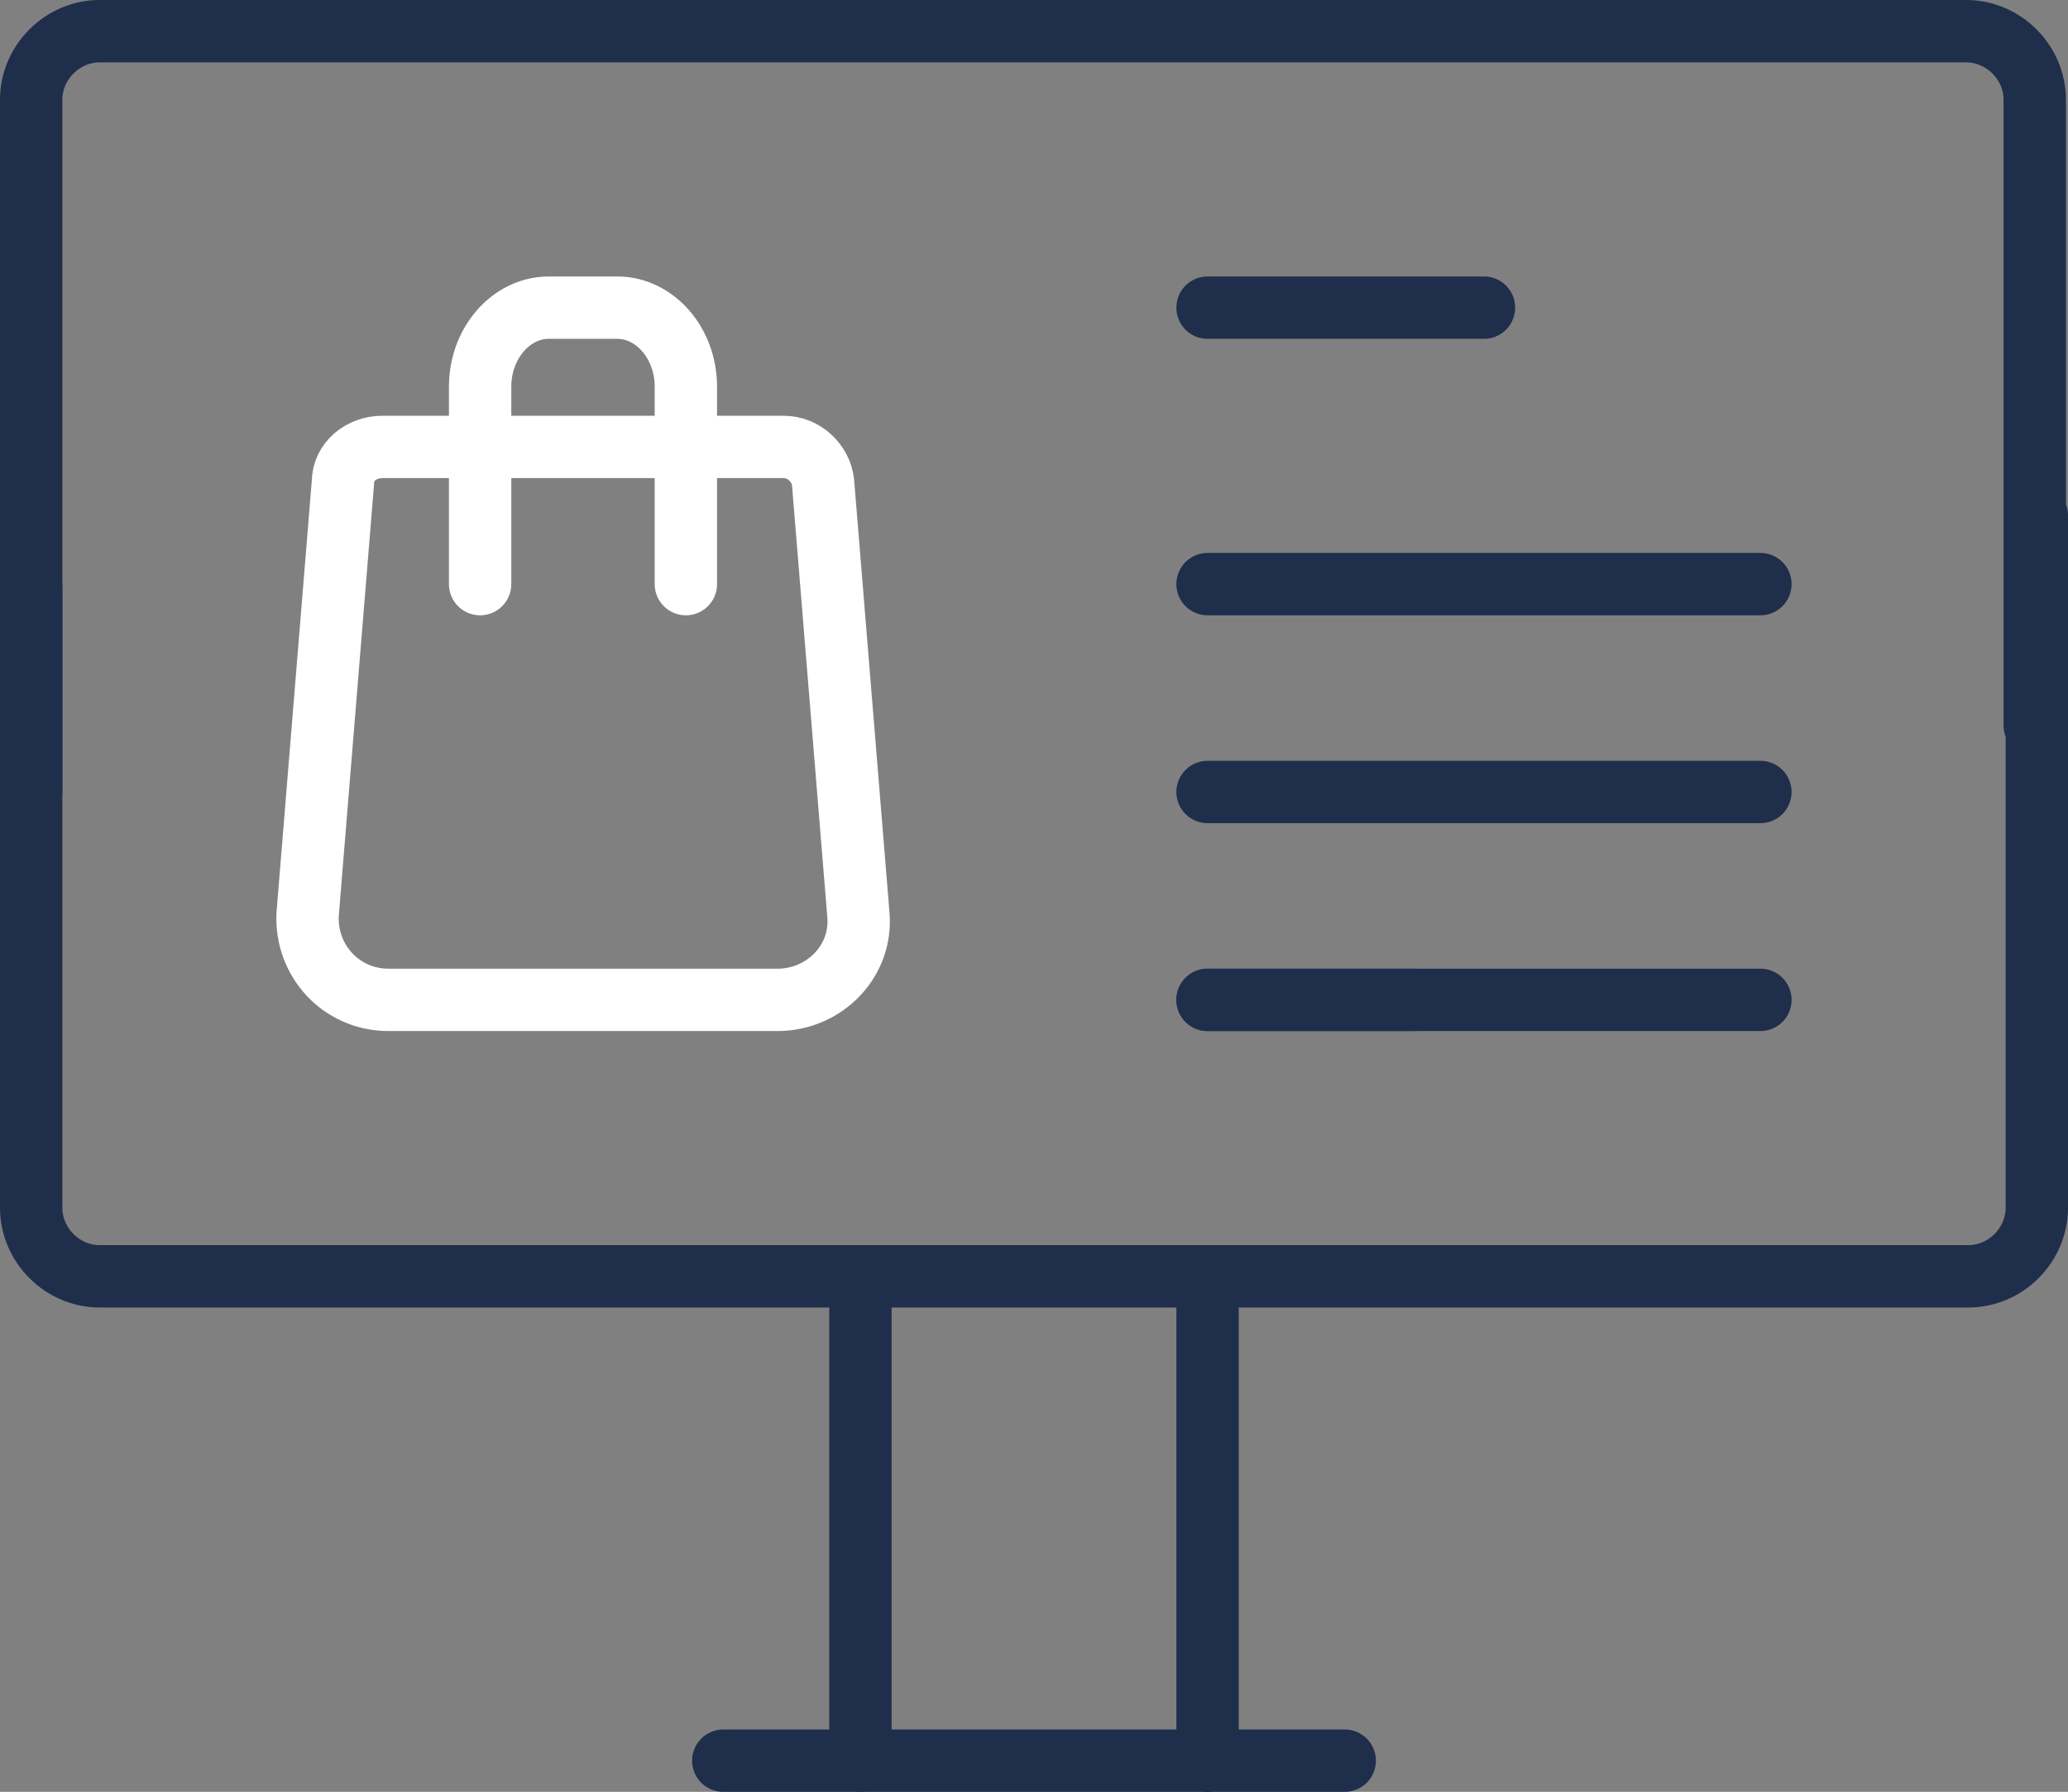
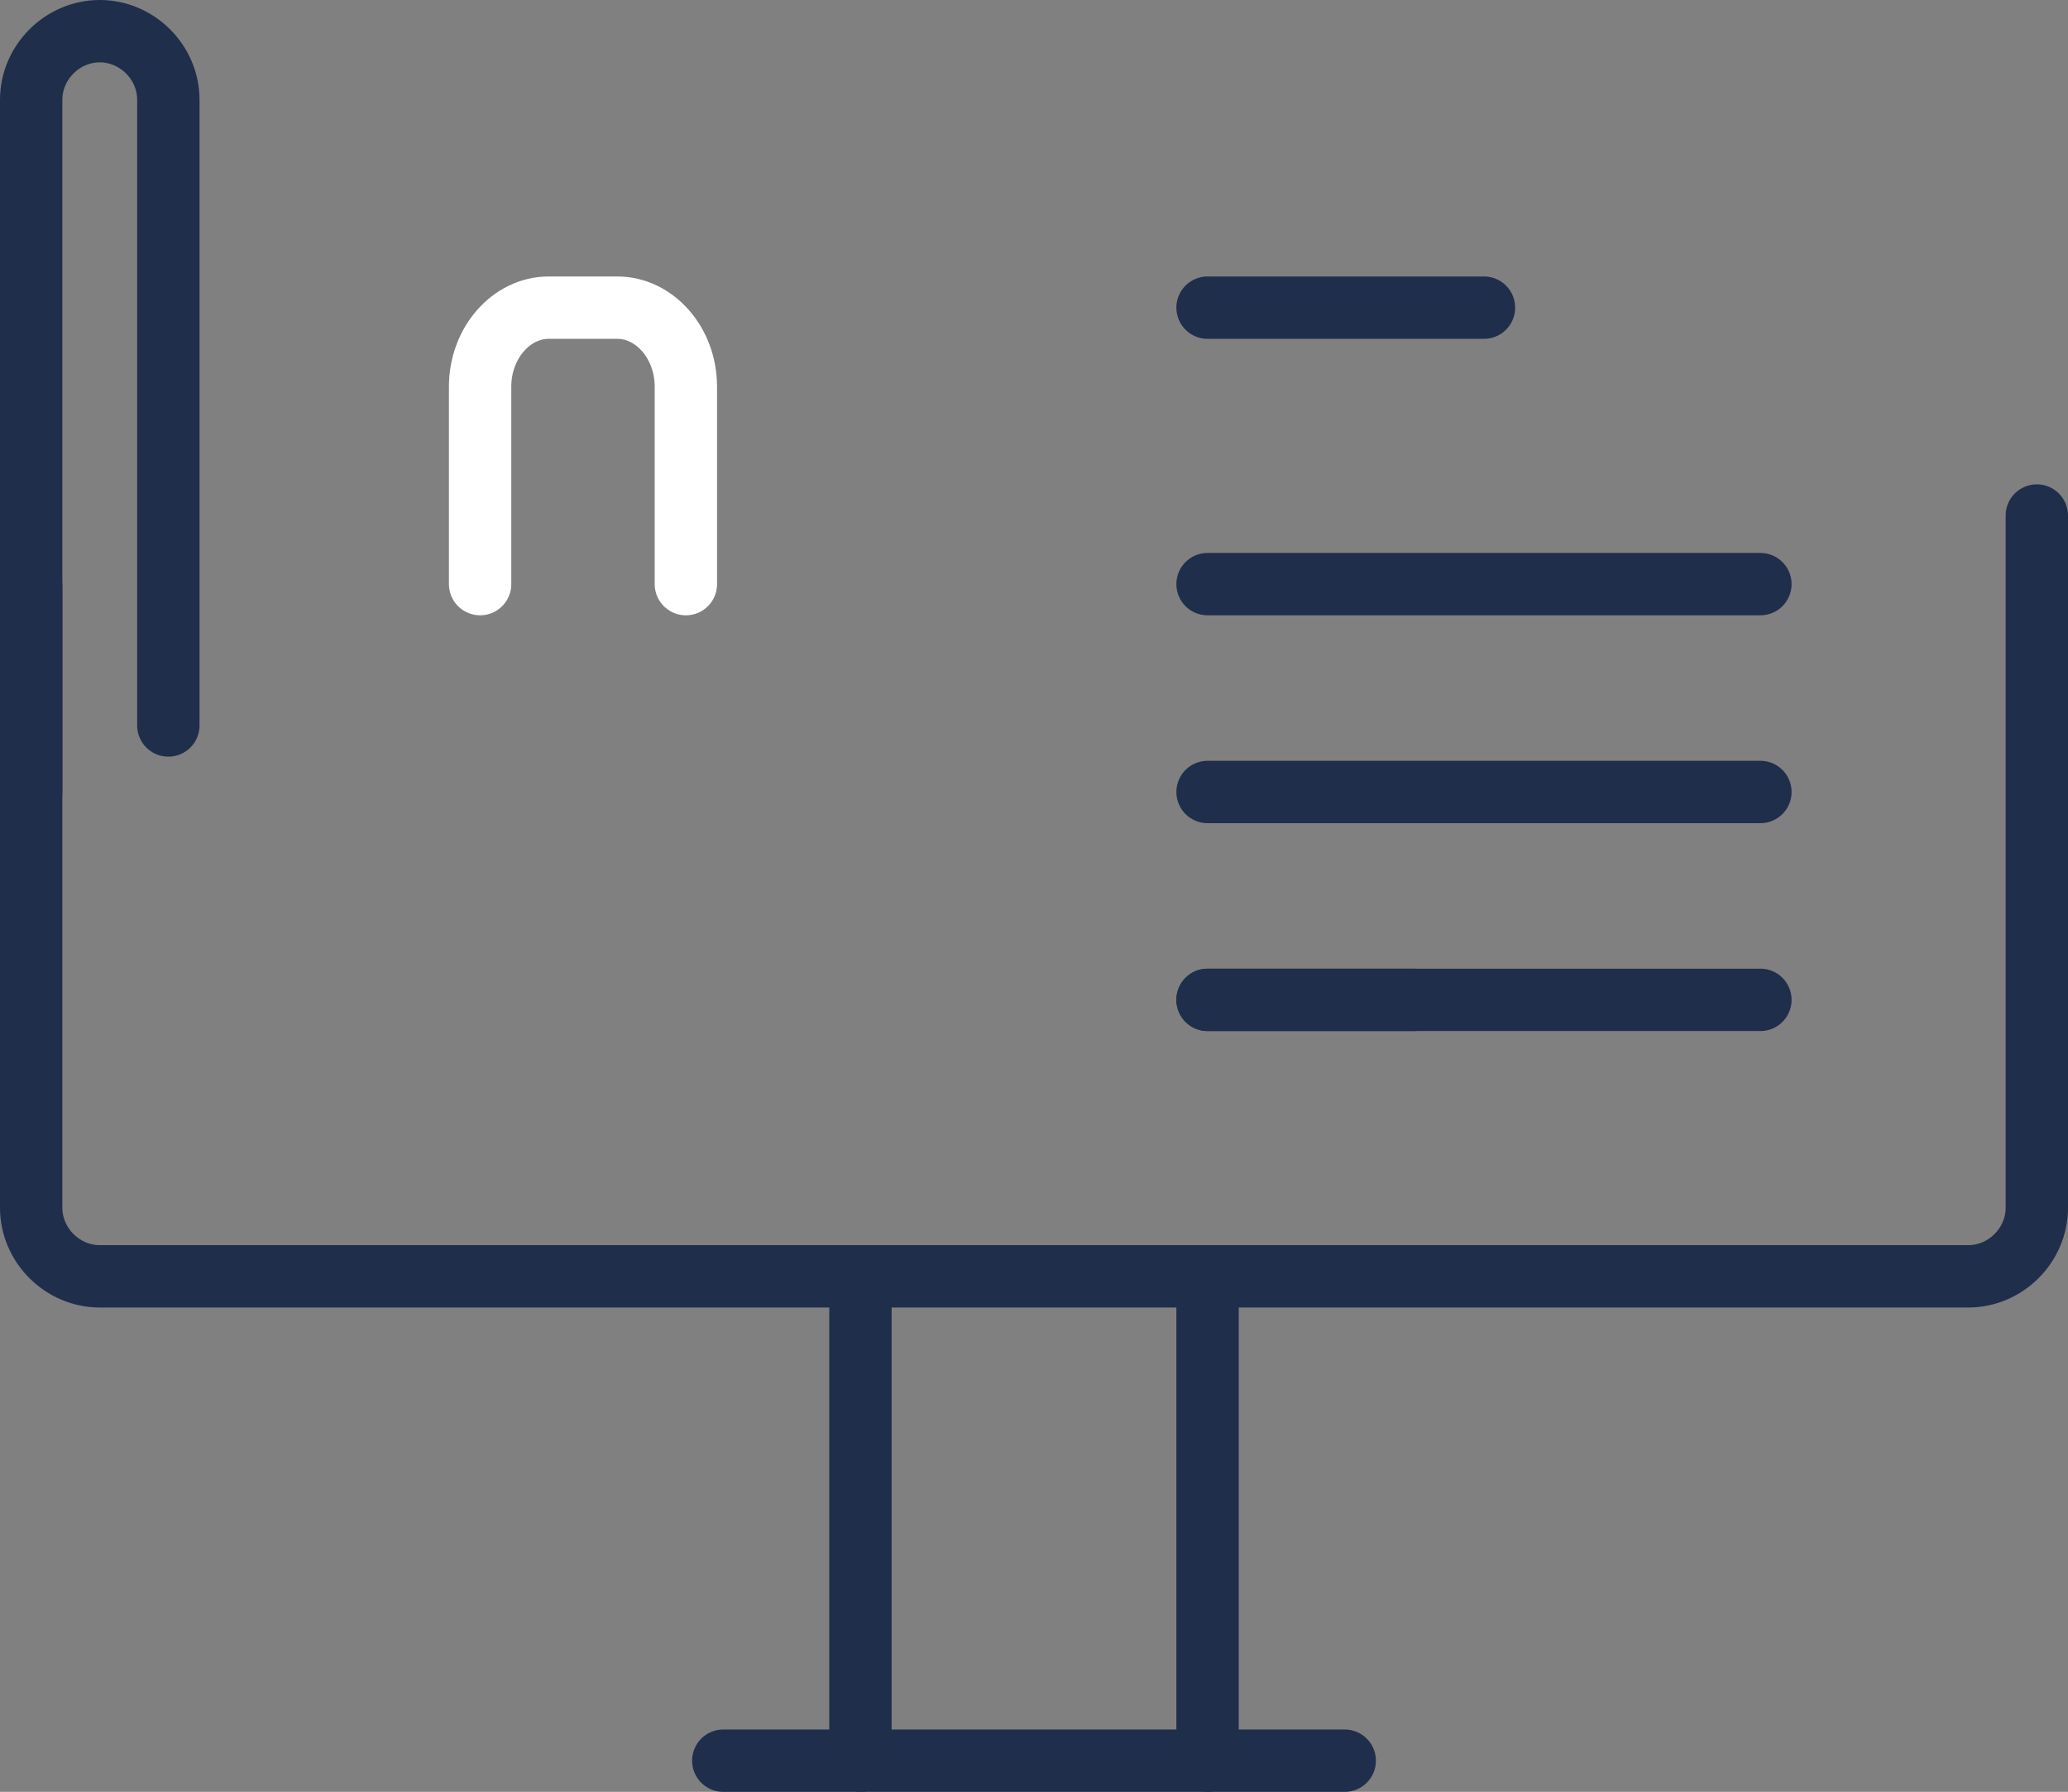
<svg xmlns="http://www.w3.org/2000/svg" id="b" viewBox="0 0 99.5 86.2">
  <rect x="0" y="0" width="99.5" height="86.2" fill="#808080" stroke="none" />
  <g id="c">
    <line x1="58.1" y1="48.1" x2="84.7" y2="48.1" fill="none" stroke="#1f2e4b" stroke-linecap="round" stroke-linejoin="round" stroke-width="3" />
    <line x1="58.1" y1="48.1" x2="68" y2="48.1" fill="none" stroke="#1f2e4b" stroke-linecap="round" stroke-linejoin="round" stroke-width="3" />
    <line x1="58.1" y1="38.1" x2="84.7" y2="38.1" fill="none" stroke="#1f2e4b" stroke-linecap="round" stroke-linejoin="round" stroke-width="3" />
    <line x1="58.1" y1="28.1" x2="84.7" y2="28.1" fill="none" stroke="#1f2e4b" stroke-linecap="round" stroke-linejoin="round" stroke-width="3" />
    <line x1="58.1" y1="14.8" x2="71.4" y2="14.8" fill="none" stroke="#1f2e4b" stroke-linecap="round" stroke-linejoin="round" stroke-width="3" />
-     <path d="M37.5,48.1h-18.8c-2.3,0-4-1.9-3.9-4.1l1.7-20.8c0-1,.9-1.7,1.9-1.7h19.3c1,0,1.8.8,1.9,1.7l1.7,20.8c.2,2.2-1.6,4.1-3.9,4.1Z" fill="none" stroke="#fff" stroke-linecap="round" stroke-linejoin="round" stroke-width="3" />
    <path d="M23.1,28.1v-9.5c0-2.1,1.5-3.8,3.3-3.8h3.3c1.8,0,3.3,1.7,3.3,3.8v9.5" fill="none" stroke="#fff" stroke-linecap="round" stroke-linejoin="round" stroke-width="3" />
-     <path d="M1.5,38.1V4.8c0-1.8,1.5-3.3,3.3-3.3h89.8c1.8,0,3.3,1.5,3.3,3.3v30.1" fill="none" stroke="#1f2e4b" stroke-linecap="round" stroke-linejoin="round" stroke-width="3" />
+     <path d="M1.5,38.1V4.8c0-1.8,1.5-3.3,3.3-3.3c1.8,0,3.3,1.5,3.3,3.3v30.1" fill="none" stroke="#1f2e4b" stroke-linecap="round" stroke-linejoin="round" stroke-width="3" />
    <path d="M98,24.8v33.3c0,1.8-1.5,3.3-3.3,3.3H4.8c-1.8,0-3.3-1.5-3.3-3.3v-29.9" fill="none" stroke="#1f2e4b" stroke-linecap="round" stroke-linejoin="round" stroke-width="3" />
    <line x1="58.1" y1="61.4" x2="58.1" y2="84.7" fill="none" stroke="#1f2e4b" stroke-linecap="round" stroke-linejoin="round" stroke-width="3" />
    <line x1="41.4" y1="61.4" x2="41.4" y2="84.7" fill="none" stroke="#1f2e4b" stroke-linecap="round" stroke-linejoin="round" stroke-width="3" />
    <line x1="34.8" y1="84.7" x2="64.7" y2="84.7" fill="none" stroke="#1f2e4b" stroke-linecap="round" stroke-linejoin="round" stroke-width="3" />
  </g>
</svg>